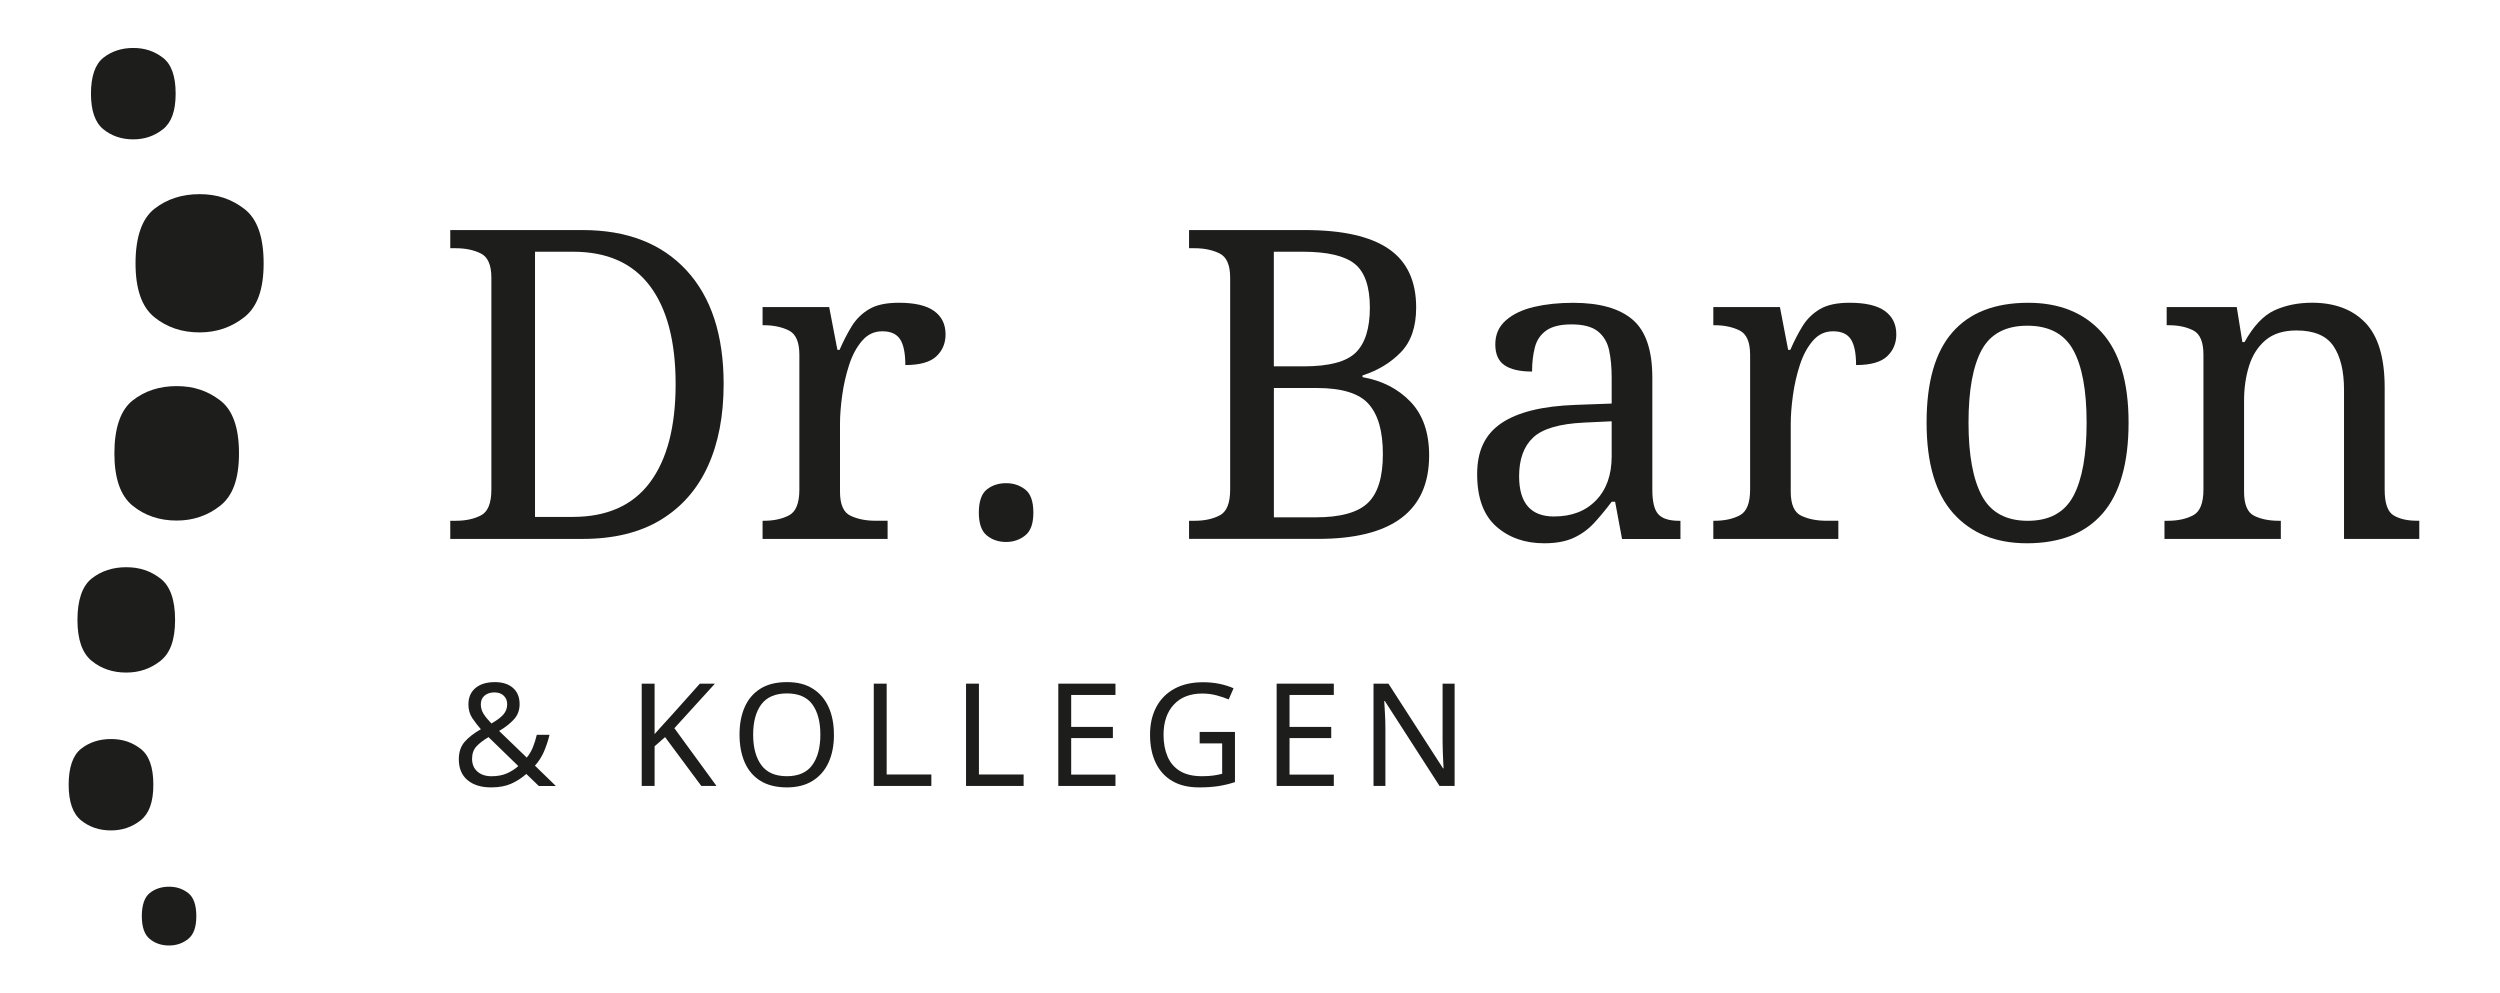
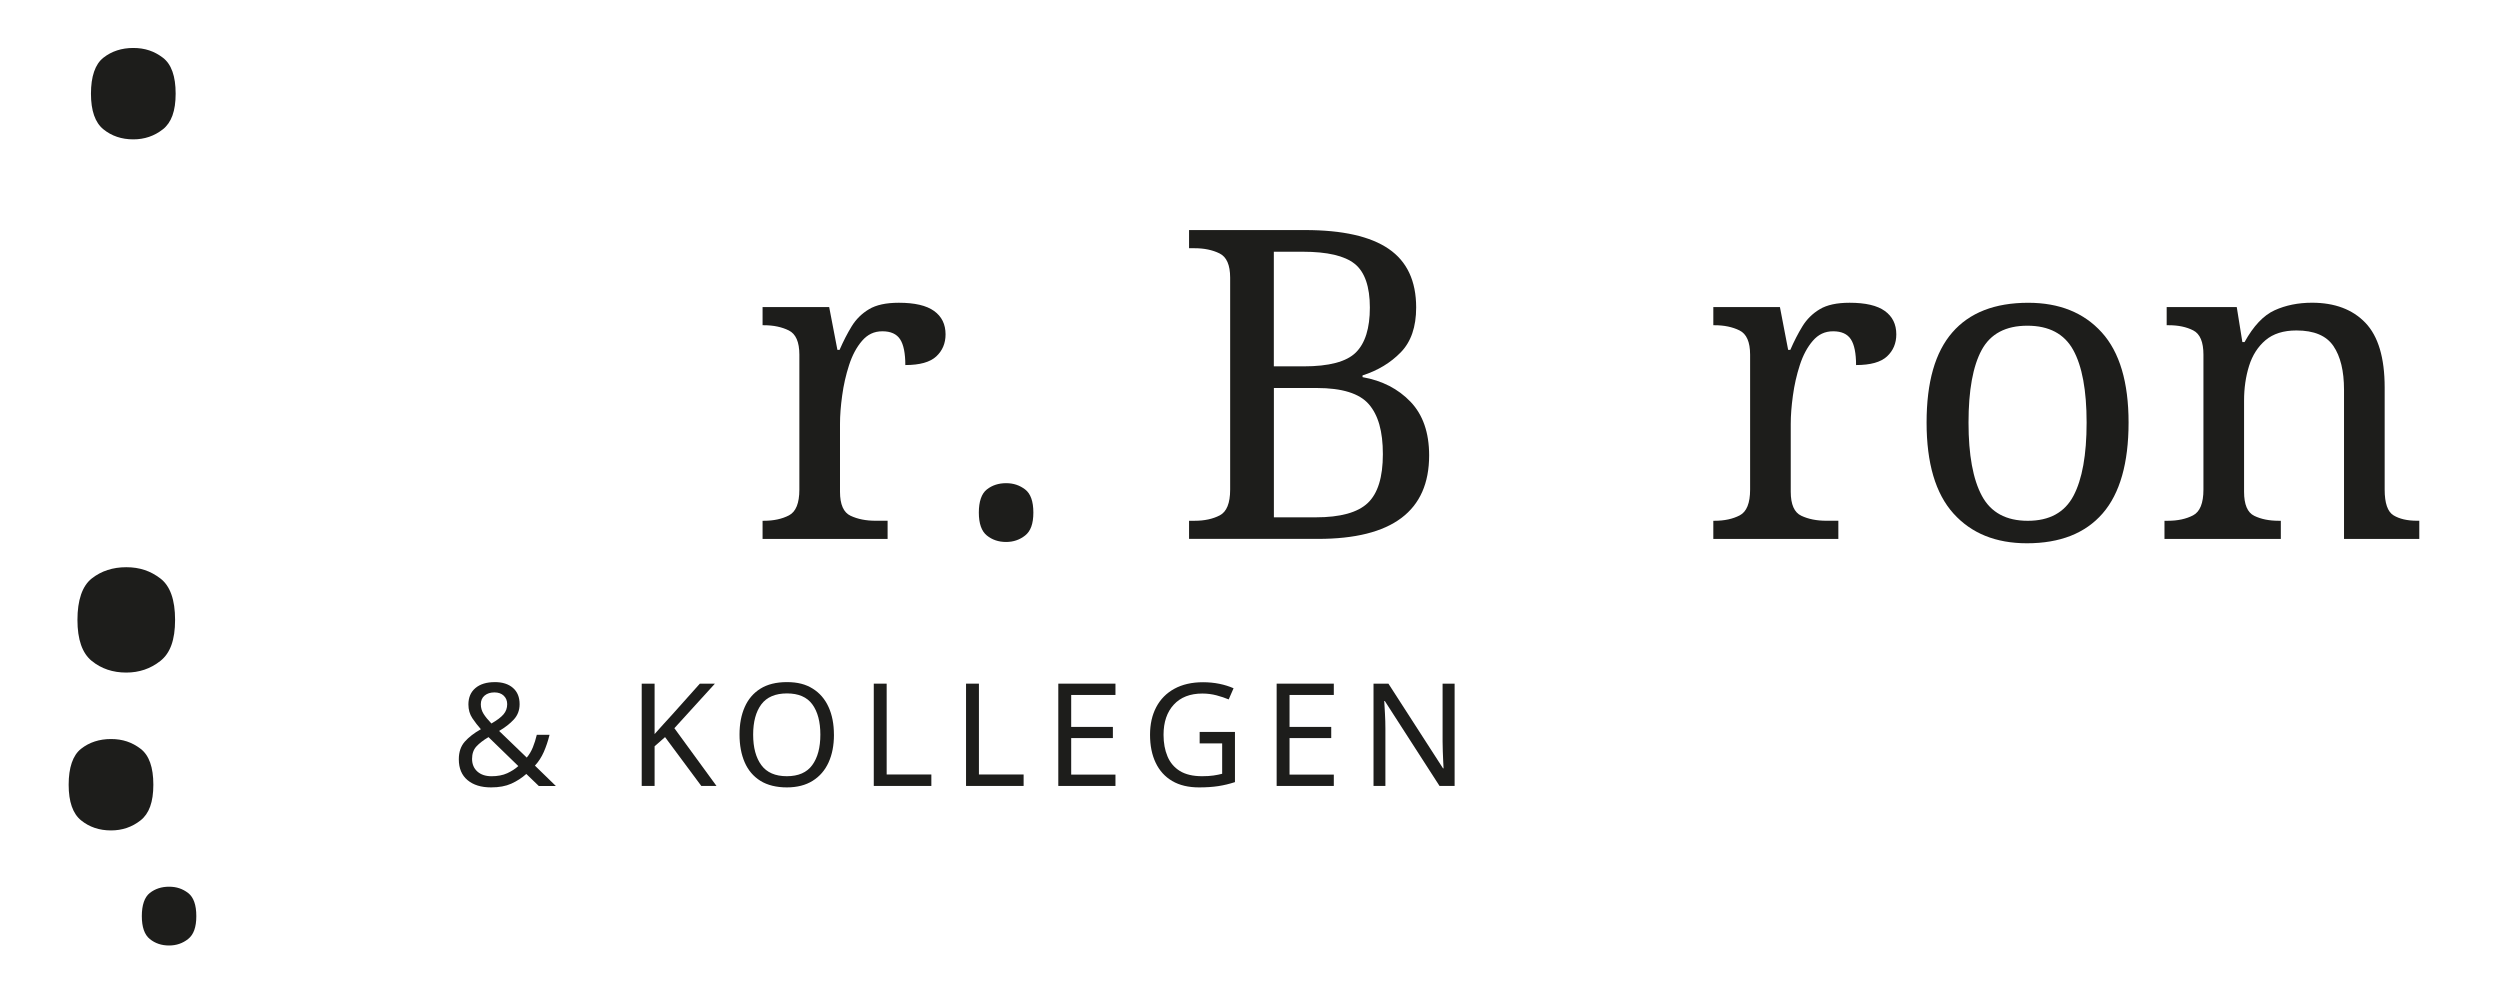
<svg xmlns="http://www.w3.org/2000/svg" id="Ebene_1" width="297mm" height="118.02mm" viewBox="0 0 841.89 334.54">
  <defs>
    <style>.cls-1{fill:#1d1d1b;}</style>
  </defs>
-   <path class="cls-1" d="M151.63,181.49v-6.12h1.89c3.3,0,6.12-.61,8.45-1.82,2.33-1.21,3.5-4.1,3.5-8.67v-71.38c0-4.27-1.19-6.99-3.57-8.16-2.38-1.17-5.17-1.75-8.38-1.75h-1.89v-6.12h44.57c14.95,0,26.61,4.52,34.96,13.55,8.35,9.03,12.53,21.8,12.53,38.31,0,10.68-1.77,19.91-5.32,27.68-3.55,7.77-8.84,13.79-15.88,18.06-7.04,4.27-15.8,6.41-26.29,6.41h-44.57ZM180.18,174.07h12.67c11.56,0,20.22-3.86,26-11.58,5.78-7.72,8.67-18.77,8.67-33.14s-2.89-25.39-8.67-33.07c-5.78-7.67-14.4-11.51-25.86-11.51h-12.82v89.29Z" />
  <path class="cls-1" d="M256.8,181.49v-6.12h.44c3.3,0,6.12-.61,8.45-1.82,2.33-1.21,3.5-4.1,3.5-8.67v-45.45c0-4.27-1.19-6.99-3.57-8.16-2.38-1.17-5.17-1.75-8.38-1.75h-.44v-6.12h22.43l2.77,14.42h.73c1.26-2.91,2.62-5.56,4.08-7.94,1.46-2.38,3.4-4.3,5.83-5.75,2.43-1.46,5.78-2.18,10.05-2.18,5.34,0,9.3.92,11.87,2.77,2.57,1.85,3.86,4.47,3.86,7.87,0,3.01-1.04,5.49-3.13,7.43-2.09,1.94-5.56,2.91-10.42,2.91,0-3.98-.58-6.87-1.75-8.67-1.17-1.8-3.16-2.7-5.97-2.7s-5,1.07-6.85,3.21c-1.85,2.14-3.3,4.86-4.37,8.16-1.07,3.3-1.85,6.73-2.33,10.27-.49,3.55-.73,6.73-.73,9.54v22.87c0,4.27,1.19,6.97,3.57,8.08,2.38,1.12,5.17,1.67,8.38,1.67h4.08v6.12h-42.1Z" />
  <path class="cls-1" d="M338.81,182.51c-2.53,0-4.69-.73-6.48-2.18-1.8-1.46-2.7-4.03-2.7-7.72s.9-6.38,2.7-7.79c1.79-1.41,3.96-2.11,6.48-2.11s4.56.71,6.41,2.11c1.84,1.41,2.77,4.01,2.77,7.79s-.92,6.26-2.77,7.72c-1.85,1.46-3.98,2.18-6.41,2.18Z" />
  <path class="cls-1" d="M400.42,181.49v-6.12h1.89c3.3,0,6.12-.61,8.45-1.82,2.33-1.21,3.5-4.1,3.5-8.67v-71.38c0-4.27-1.19-6.99-3.57-8.16-2.38-1.17-5.17-1.75-8.38-1.75h-1.89v-6.12h39.04c12.62,0,22.02,2.11,28.19,6.34,6.17,4.22,9.25,10.8,9.25,19.74,0,6.51-1.72,11.53-5.17,15.08-3.45,3.55-7.75,6.14-12.89,7.79v.58c6.6,1.17,11.99,3.93,16.17,8.3,4.17,4.37,6.26,10.39,6.26,18.06,0,18.74-12.48,28.11-37.44,28.11h-43.41ZM428.98,123.37h10.05c8.54,0,14.4-1.55,17.55-4.66,3.15-3.11,4.73-8.16,4.73-15.15s-1.7-11.99-5.1-14.71c-3.4-2.72-9.23-4.08-17.48-4.08h-9.76v38.6ZM428.98,174.21h14.13c8.25,0,14.08-1.6,17.48-4.81,3.4-3.21,5.1-8.69,5.1-16.46s-1.58-13.18-4.73-16.82c-3.16-3.64-9.01-5.46-17.55-5.46h-14.42v43.55Z" />
-   <path class="cls-1" d="M520.02,182.95c-6.51,0-11.9-1.89-16.17-5.68-4.27-3.79-6.41-9.66-6.41-17.62s2.74-13.5,8.23-17.19c5.49-3.69,13.81-5.73,24.98-6.12l12.09-.44v-8.74c0-3.5-.29-6.58-.87-9.25-.58-2.67-1.85-4.78-3.79-6.34-1.94-1.55-4.9-2.33-8.89-2.33-3.69,0-6.51.68-8.45,2.04-1.94,1.36-3.23,3.25-3.86,5.68-.63,2.43-.95,5.15-.95,8.16-4.08,0-7.16-.7-9.25-2.11-2.09-1.41-3.13-3.76-3.13-7.06s1.19-6,3.57-8.08c2.38-2.09,5.54-3.59,9.47-4.52,3.93-.92,8.33-1.38,13.18-1.38,8.93,0,15.61,1.89,20.03,5.68,4.42,3.79,6.63,10.29,6.63,19.52v37.73c0,4.08.68,6.85,2.04,8.3,1.36,1.46,3.69,2.18,6.99,2.18h.44v6.12h-19.67l-2.33-12.53h-1.17c-2.04,2.72-4.03,5.12-5.97,7.21-1.94,2.09-4.22,3.74-6.85,4.95s-5.92,1.82-9.91,1.82ZM523.37,173.92c5.92,0,10.63-1.82,14.13-5.46s5.24-8.57,5.24-14.79v-11.8l-9.32.44c-8.25.39-13.96,2.06-17.12,5.03-3.16,2.96-4.73,7.31-4.73,13.04,0,9.03,3.93,13.55,11.8,13.55Z" />
  <path class="cls-1" d="M576.97,181.49v-6.12h.44c3.3,0,6.12-.61,8.45-1.82,2.33-1.21,3.5-4.1,3.5-8.67v-45.45c0-4.27-1.19-6.99-3.57-8.16-2.38-1.17-5.17-1.75-8.38-1.75h-.44v-6.12h22.43l2.77,14.42h.73c1.26-2.91,2.62-5.56,4.08-7.94,1.46-2.38,3.4-4.3,5.83-5.75,2.43-1.46,5.78-2.18,10.05-2.18,5.34,0,9.3.92,11.87,2.77,2.57,1.85,3.86,4.47,3.86,7.87,0,3.01-1.04,5.49-3.13,7.43-2.09,1.94-5.56,2.91-10.42,2.91,0-3.98-.58-6.87-1.75-8.67-1.17-1.8-3.16-2.7-5.97-2.7s-5,1.07-6.85,3.21c-1.85,2.14-3.3,4.86-4.37,8.16-1.07,3.3-1.85,6.73-2.33,10.27-.49,3.55-.73,6.73-.73,9.54v22.87c0,4.27,1.19,6.97,3.57,8.08,2.38,1.12,5.17,1.67,8.38,1.67h4.08v6.12h-42.1Z" />
  <path class="cls-1" d="M682.58,182.95c-10.49,0-18.74-3.35-24.76-10.05-6.02-6.7-9.03-16.9-9.03-30.59s2.89-23.72,8.67-30.37c5.78-6.65,14.3-9.98,25.56-9.98,10.49,0,18.74,3.33,24.76,9.98,6.02,6.65,9.03,16.78,9.03,30.37s-2.91,23.89-8.74,30.59c-5.83,6.7-14.33,10.05-25.49,10.05ZM682.87,175.38c7.28,0,12.4-2.79,15.37-8.38,2.96-5.58,4.44-13.81,4.44-24.69s-1.51-19.03-4.52-24.47c-3.01-5.44-8.16-8.16-15.44-8.16s-12.41,2.72-15.37,8.16c-2.96,5.44-4.44,13.6-4.44,24.47s1.5,19.11,4.52,24.69c3.01,5.59,8.16,8.38,15.44,8.38Z" />
  <path class="cls-1" d="M728.9,181.49v-6.12h1.17c3.3,0,6.12-.61,8.45-1.82,2.33-1.21,3.5-4.1,3.5-8.67v-45.45c0-4.27-1.14-6.99-3.42-8.16-2.28-1.17-5.03-1.75-8.23-1.75h-.73v-6.12h23.6l1.89,11.8h.73c3.01-5.44,6.38-9.01,10.12-10.71,3.74-1.7,7.94-2.55,12.6-2.55,7.67,0,13.67,2.26,17.99,6.77,4.32,4.52,6.48,11.78,6.48,21.78v34.38c0,4.57.99,7.45,2.99,8.67,1.99,1.21,4.64,1.82,7.94,1.82h.73v6.12h-25.35v-50.25c0-6.31-1.19-11.22-3.57-14.71-2.38-3.5-6.53-5.24-12.45-5.24-4.37,0-7.84,1.09-10.42,3.28-2.57,2.19-4.42,5.08-5.54,8.67-1.12,3.59-1.68,7.48-1.68,11.65v30.74c0,4.27,1.14,6.97,3.42,8.08,2.28,1.12,5.03,1.67,8.23,1.67h.73v6.12h-39.18Z" />
  <path class="cls-1" d="M166.64,229.7c2.57,0,4.61.65,6.1,1.95,1.5,1.3,2.24,3.13,2.24,5.48,0,2.03-.65,3.75-1.95,5.16s-2.95,2.7-4.95,3.86l9.31,8.97c.84-1,1.52-2.15,2.05-3.45.53-1.3.97-2.71,1.33-4.22h4.29c-.51,2.09-1.16,4.01-1.93,5.77-.77,1.75-1.77,3.29-2.99,4.61l7.04,6.85h-5.74l-4.2-4.05c-1.51,1.35-3.2,2.44-5.07,3.28-1.87.84-4.13,1.25-6.8,1.25-3.35,0-5.99-.82-7.94-2.46-1.95-1.64-2.92-3.97-2.92-7,0-2.44.67-4.42,2-5.93,1.33-1.51,3.14-2.91,5.43-4.2-1.03-1.16-1.99-2.4-2.87-3.71-.88-1.32-1.33-2.86-1.33-4.63,0-2.35.79-4.19,2.36-5.52s3.75-2,6.51-2ZM164.52,248.22c-1.74,1.03-3.1,2.08-4.08,3.14-.98,1.06-1.47,2.46-1.47,4.2s.59,3.18,1.78,4.25c1.19,1.06,2.78,1.59,4.78,1.59s3.82-.34,5.28-1.01c1.46-.68,2.71-1.48,3.74-2.41l-10.04-9.75ZM166.5,233.17c-1.35,0-2.45.35-3.3,1.06-.85.71-1.28,1.69-1.28,2.94,0,1.16.31,2.23.92,3.21.61.98,1.5,2.07,2.65,3.26,1.9-1.09,3.26-2.12,4.08-3.09.82-.96,1.23-2.11,1.23-3.42,0-1.16-.39-2.11-1.16-2.85-.77-.74-1.82-1.11-3.14-1.11Z" />
  <path class="cls-1" d="M241.28,264.67h-5.11l-12.21-16.45-3.52,3.09v13.36h-4.34v-34.45h4.34v16.98c.97-1.09,1.95-2.19,2.94-3.28,1-1.09,1.99-2.19,2.99-3.28l9.31-10.42h5.07l-13.65,15,14.18,19.44Z" />
  <path class="cls-1" d="M280.84,247.4c0,3.57-.6,6.68-1.81,9.34s-2.99,4.72-5.36,6.2c-2.36,1.48-5.27,2.22-8.71,2.22s-6.54-.74-8.9-2.22c-2.36-1.48-4.12-3.55-5.28-6.22-1.16-2.67-1.74-5.79-1.74-9.36s.58-6.59,1.74-9.24,2.92-4.72,5.28-6.2,5.35-2.22,8.95-2.22,6.34.73,8.68,2.2c2.35,1.46,4.12,3.52,5.33,6.18s1.81,5.77,1.81,9.33ZM253.63,247.4c0,4.34.92,7.76,2.75,10.25,1.83,2.49,4.7,3.74,8.59,3.74s6.75-1.25,8.56-3.74c1.82-2.49,2.73-5.91,2.73-10.25s-.9-7.74-2.7-10.2c-1.8-2.46-4.65-3.69-8.54-3.69s-6.8,1.23-8.64,3.69c-1.83,2.46-2.75,5.86-2.75,10.2Z" />
  <path class="cls-1" d="M294.25,264.67v-34.45h4.34v30.59h15.05v3.86h-19.39Z" />
  <path class="cls-1" d="M325.32,264.67v-34.45h4.34v30.59h15.05v3.86h-19.39Z" />
  <path class="cls-1" d="M375.64,264.67h-19.25v-34.45h19.25v3.81h-14.91v10.76h14.04v3.76h-14.04v12.3h14.91v3.81Z" />
  <path class="cls-1" d="M403.96,246.49h11.92v16.89c-1.87.61-3.75,1.06-5.64,1.35-1.9.29-4.05.43-6.46.43-3.57,0-6.58-.72-9.02-2.15-2.44-1.43-4.3-3.47-5.57-6.13-1.27-2.65-1.91-5.8-1.91-9.43s.7-6.68,2.1-9.34c1.4-2.65,3.43-4.71,6.1-6.17s5.89-2.2,9.65-2.2c1.93,0,3.75.18,5.48.53,1.72.35,3.32.85,4.8,1.5l-1.64,3.76c-1.22-.51-2.6-.97-4.12-1.38-1.53-.4-3.11-.6-4.75-.6-4.12,0-7.33,1.25-9.62,3.74-2.3,2.49-3.45,5.88-3.45,10.16,0,2.73.44,5.15,1.33,7.26.88,2.11,2.28,3.75,4.17,4.92,1.9,1.17,4.39,1.76,7.48,1.76,1.51,0,2.8-.08,3.86-.24,1.06-.16,2.03-.35,2.9-.58v-10.23h-7.58v-3.86Z" />
  <path class="cls-1" d="M449.17,264.67h-19.25v-34.45h19.25v3.81h-14.91v10.76h14.04v3.76h-14.04v12.3h14.91v3.81Z" />
  <path class="cls-1" d="M489.84,264.67h-5.07l-18.43-28.61h-.19c.06,1.13.15,2.53.24,4.2.1,1.67.15,3.39.15,5.16v19.25h-4v-34.45h5.02l18.38,28.51h.19c-.03-.51-.07-1.29-.12-2.32s-.1-2.15-.14-3.35c-.05-1.21-.07-2.34-.07-3.4v-19.44h4.05v34.45Z" />
  <path class="cls-1" d="M56.93,318.4c-2.53,0-4.69-.73-6.48-2.18-1.8-1.46-2.69-4.03-2.69-7.72s.9-6.38,2.69-7.79c1.8-1.41,3.96-2.11,6.48-2.11s4.56.7,6.41,2.11c1.84,1.41,2.77,4.01,2.77,7.79s-.92,6.26-2.77,7.72c-1.84,1.46-3.98,2.18-6.41,2.18Z" />
  <path class="cls-1" d="M37.38,279.65c-3.93,0-7.28-1.13-10.07-3.39-2.79-2.26-4.19-6.26-4.19-12s1.39-9.92,4.19-12.11c2.79-2.19,6.15-3.28,10.07-3.28s7.09,1.09,9.96,3.28c2.87,2.19,4.3,6.23,4.3,12.11s-1.44,9.74-4.3,12c-2.87,2.26-6.19,3.39-9.96,3.39Z" />
  <path class="cls-1" d="M44.89,46.93c-3.93,0-7.28-1.13-10.07-3.39-2.79-2.26-4.19-6.26-4.19-12s1.39-9.92,4.19-12.11c2.79-2.19,6.15-3.28,10.07-3.28s7.09,1.09,9.96,3.28c2.87,2.19,4.3,6.23,4.3,12.11s-1.44,9.74-4.3,12c-2.87,2.26-6.19,3.39-9.96,3.39Z" />
  <path class="cls-1" d="M42.52,226.49c-4.52,0-8.39-1.3-11.61-3.91-3.22-2.61-4.83-7.21-4.83-13.83s1.61-11.43,4.83-13.96c3.22-2.52,7.08-3.78,11.61-3.78s8.17,1.26,11.48,3.78c3.3,2.52,4.96,7.18,4.96,13.96s-1.65,11.22-4.96,13.83c-3.3,2.61-7.13,3.91-11.48,3.91Z" />
-   <path class="cls-1" d="M59.5,175.3c-5.78,0-10.71-1.66-14.82-4.99-4.11-3.33-6.16-9.21-6.16-17.65s2.05-14.59,6.16-17.82c4.1-3.22,9.04-4.82,14.82-4.82s10.43,1.61,14.65,4.82c4.22,3.22,6.33,9.16,6.33,17.82s-2.11,14.32-6.33,17.65c-4.22,3.33-9.1,4.99-14.65,4.99Z" />
-   <path class="cls-1" d="M67.21,111.94c-5.94,0-11.01-1.71-15.24-5.13-4.23-3.42-6.33-9.47-6.33-18.15s2.11-15.01,6.33-18.32c4.22-3.31,9.3-4.96,15.24-4.96s10.73,1.65,15.06,4.96c4.34,3.31,6.51,9.42,6.51,18.32s-2.17,14.72-6.51,18.15c-4.34,3.42-9.36,5.13-15.06,5.13Z" />
</svg>